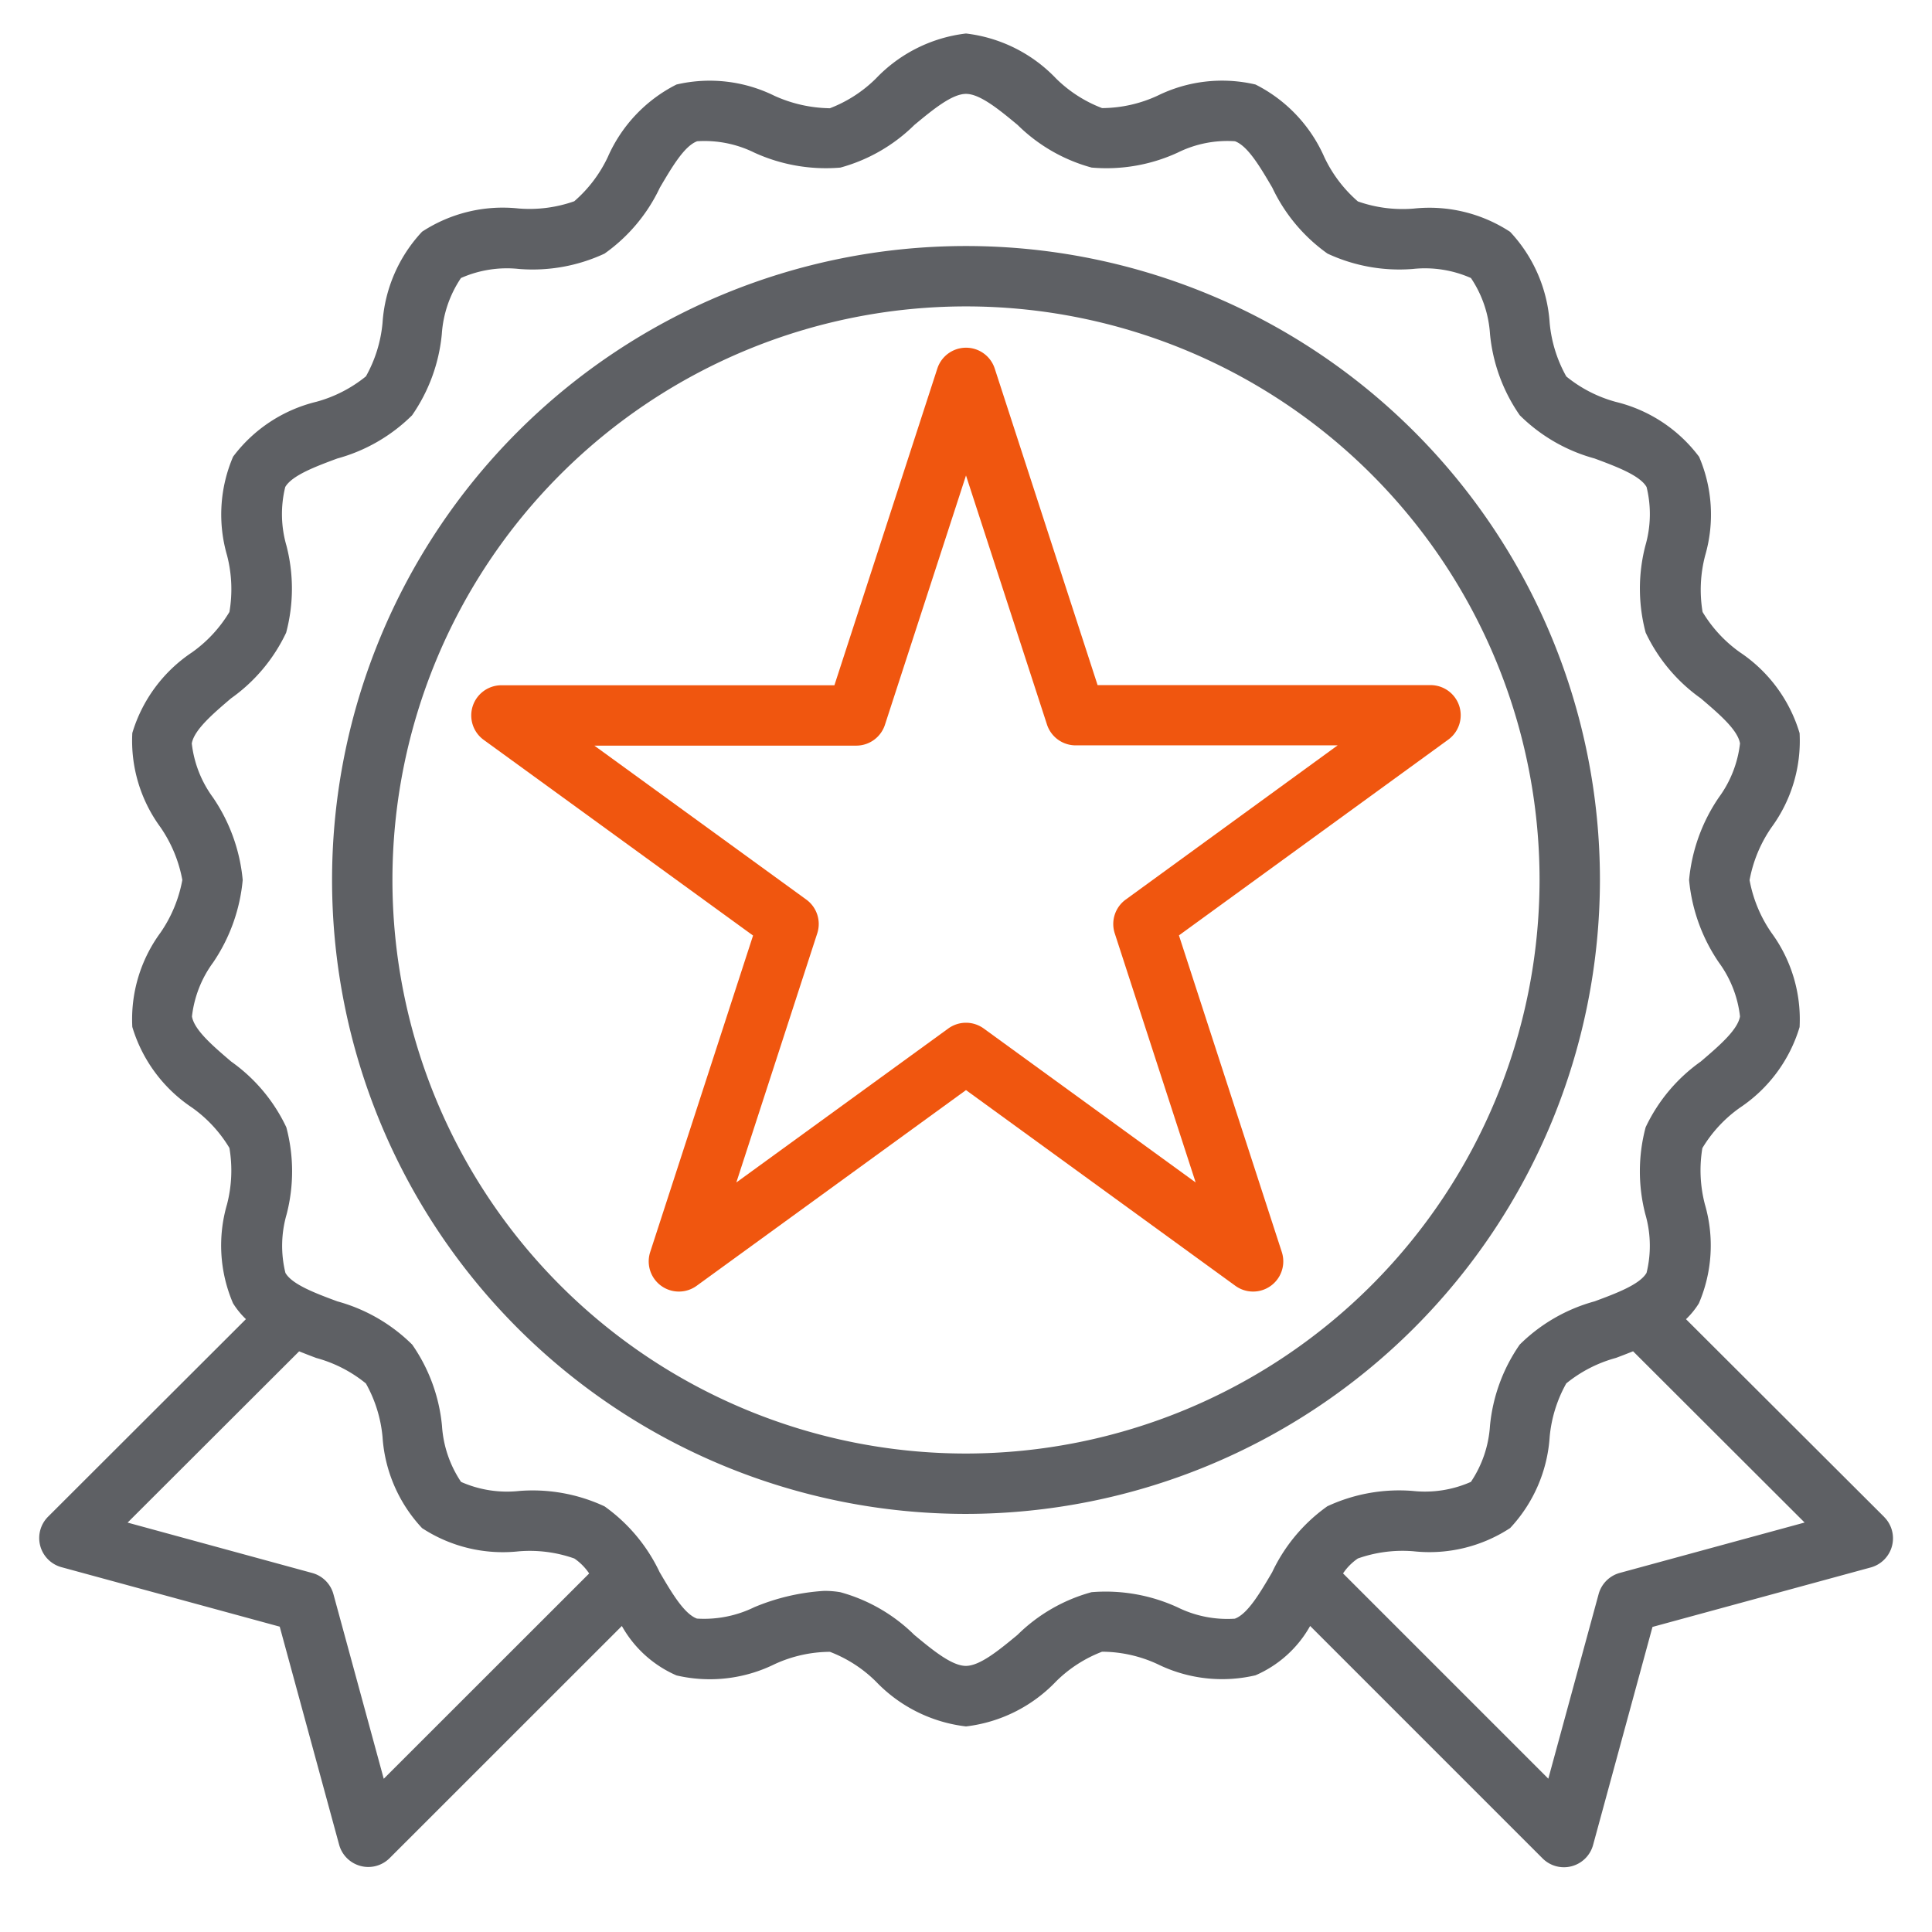
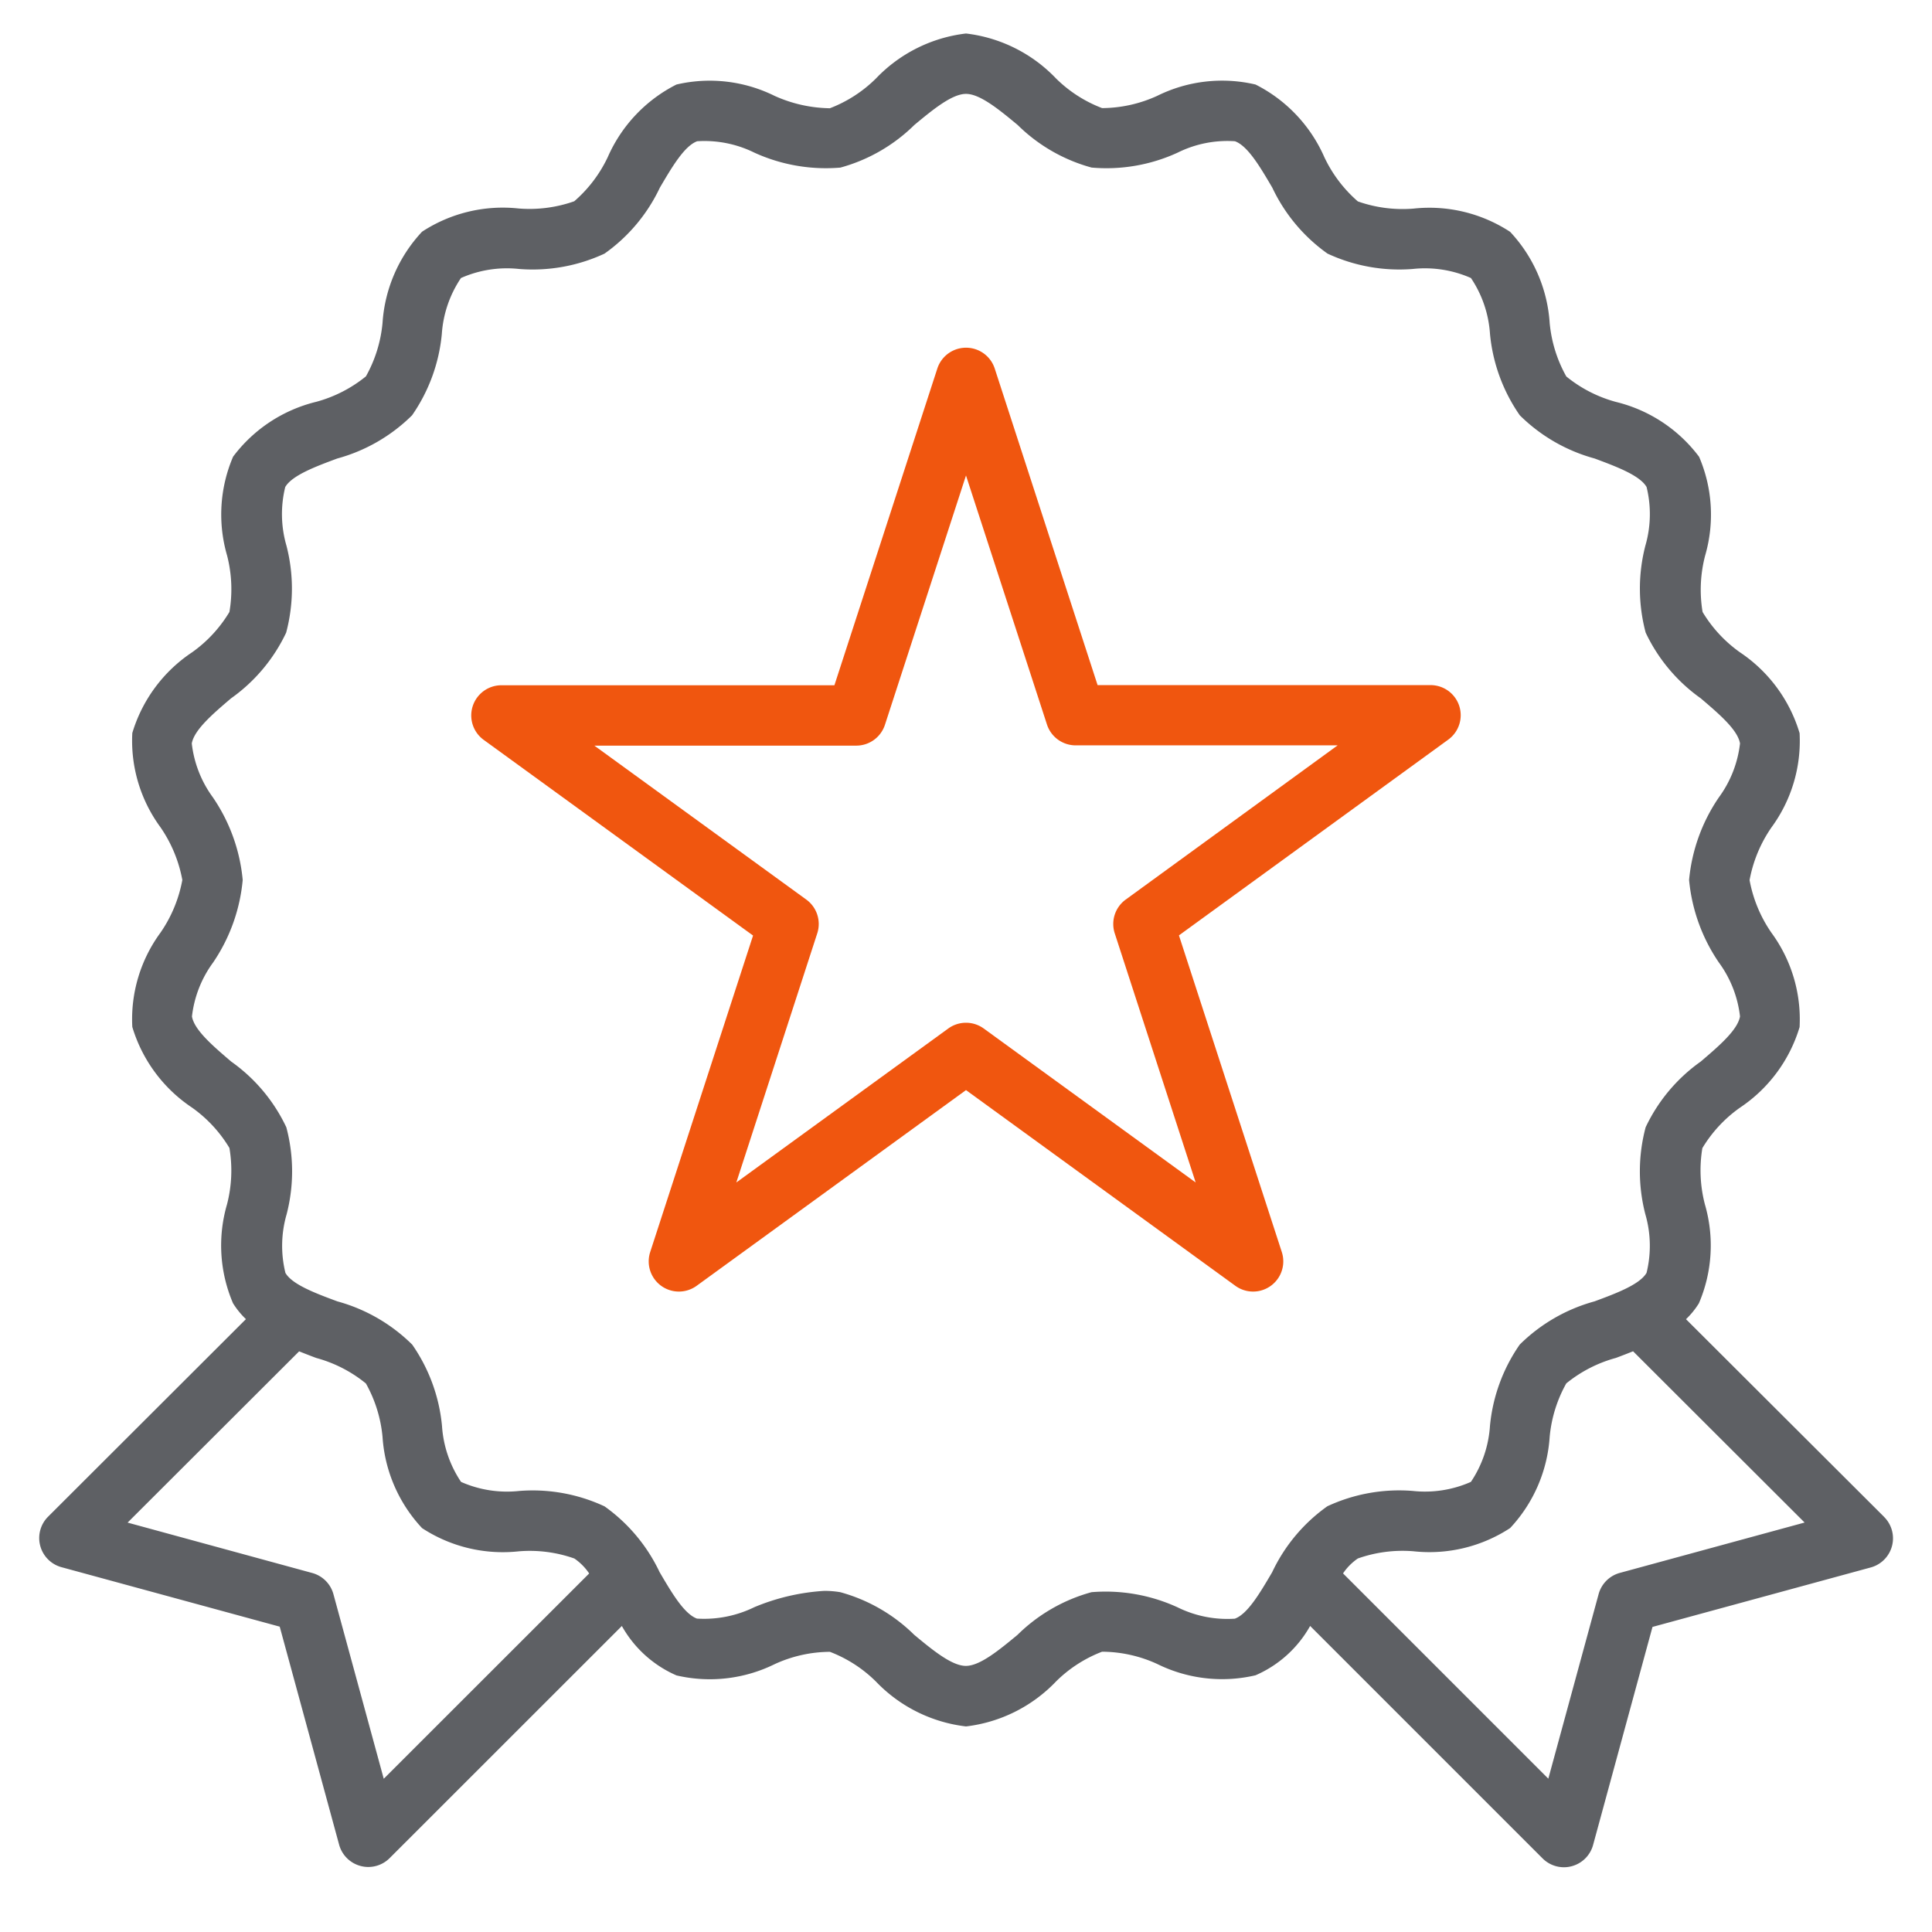
<svg xmlns="http://www.w3.org/2000/svg" viewBox="0 0 64 64" width="50" height="50">
  <g id="premium">
-     <path d="M53,29.15a21,21,0,1,0-21,21A21.024,21.024,0,0,0,53,29.15Zm-21,19a19,19,0,1,1,19-19A19.021,19.021,0,0,1,32,48.15Z" fill="#5e6064" />
    <path d="M48.34,23.387a1,1,0,0,0-.951-.692H36.359L32.951,12.206a1,1,0,0,0-1.9,0L27.641,22.7H16.611a1,1,0,0,0-.588,1.809l8.923,6.482L21.538,41.477a1,1,0,0,0,1.539,1.117L32,36.111l8.923,6.483a1,1,0,0,0,1.539-1.117L39.054,30.986,47.977,24.5A1,1,0,0,0,48.34,23.387ZM37.29,29.8a1,1,0,0,0-.363,1.117l2.681,8.254-7.02-5.1a1,1,0,0,0-1.176,0l-7.02,5.1,2.681-8.254A1,1,0,0,0,26.71,29.8l-7.021-5.1h8.678A1,1,0,0,0,29.318,24L32,15.751,34.682,24a1,1,0,0,0,.951.691h8.678Z" fill="#f0560f" />
    <path d="M62.407,50.242,55.851,43.7a2.67,2.67,0,0,0,.427-.526,4.862,4.862,0,0,0,.2-3.273,4.473,4.473,0,0,1-.085-1.868,4.435,4.435,0,0,1,1.245-1.34,4.9,4.9,0,0,0,1.976-2.67,4.846,4.846,0,0,0-.929-3.119,4.483,4.483,0,0,1-.728-1.749,4.5,4.5,0,0,1,.728-1.75,4.844,4.844,0,0,0,.929-3.118A4.906,4.906,0,0,0,57.64,21.61,4.427,4.427,0,0,1,56.4,20.272a4.474,4.474,0,0,1,.085-1.868,4.859,4.859,0,0,0-.2-3.272,4.882,4.882,0,0,0-2.756-1.818,4.434,4.434,0,0,1-1.643-.843,4.454,4.454,0,0,1-.551-1.772,4.883,4.883,0,0,0-1.31-3.019,4.881,4.881,0,0,0-3.2-.77,4.458,4.458,0,0,1-1.844-.238,4.453,4.453,0,0,1-1.111-1.467A4.9,4.9,0,0,0,41.591,2.8a4.839,4.839,0,0,0-3.248.371,4.438,4.438,0,0,1-1.835.41A4.393,4.393,0,0,1,34.983,2.6,4.911,4.911,0,0,0,32,1.11,4.911,4.911,0,0,0,29.017,2.6a4.406,4.406,0,0,1-1.526.986,4.6,4.6,0,0,1-1.834-.411A4.841,4.841,0,0,0,22.409,2.8a4.893,4.893,0,0,0-2.274,2.4,4.44,4.44,0,0,1-1.112,1.467,4.449,4.449,0,0,1-1.846.239,4.882,4.882,0,0,0-3.195.769,4.889,4.889,0,0,0-1.31,3.021,4.45,4.45,0,0,1-.55,1.771,4.455,4.455,0,0,1-1.644.843,4.886,4.886,0,0,0-2.756,1.817,4.862,4.862,0,0,0-.2,3.273A4.473,4.473,0,0,1,7.6,20.272,4.429,4.429,0,0,1,6.36,21.611a4.9,4.9,0,0,0-1.977,2.671,4.839,4.839,0,0,0,.93,3.118,4.51,4.51,0,0,1,.727,1.75A4.494,4.494,0,0,1,5.313,30.9a4.841,4.841,0,0,0-.93,3.119,4.9,4.9,0,0,0,1.976,2.67A4.435,4.435,0,0,1,7.6,38.028,4.473,4.473,0,0,1,7.519,39.9a4.859,4.859,0,0,0,.2,3.272,2.675,2.675,0,0,0,.428.526L1.593,50.242a1,1,0,0,0,.444,1.673l7.229,1.97,1.969,7.227a1,1,0,0,0,.708.7.981.981,0,0,0,.257.034,1,1,0,0,0,.707-.293L20.6,53.863A3.817,3.817,0,0,0,22.409,55.5a4.86,4.86,0,0,0,3.249-.371,4.418,4.418,0,0,1,1.834-.41,4.393,4.393,0,0,1,1.525.985A4.917,4.917,0,0,0,32,57.19,4.917,4.917,0,0,0,34.983,55.7a4.393,4.393,0,0,1,1.525-.985,4.418,4.418,0,0,1,1.834.41,4.846,4.846,0,0,0,3.249.371A3.807,3.807,0,0,0,43.4,53.862l7.7,7.7a1,1,0,0,0,.707.293.981.981,0,0,0,.257-.034,1,1,0,0,0,.708-.7l1.969-7.227,7.229-1.97a1,1,0,0,0,.444-1.673ZM12.712,58.924l-1.667-6.116a1,1,0,0,0-.7-.7L4.227,50.438l5.682-5.673c.191.076.383.151.569.22a4.434,4.434,0,0,1,1.643.844,4.454,4.454,0,0,1,.551,1.772,4.889,4.889,0,0,0,1.31,3.02,4.885,4.885,0,0,0,3.2.769,4.429,4.429,0,0,1,1.845.238,1.855,1.855,0,0,1,.49.495Zm29.429-6.84c-.4.68-.81,1.382-1.236,1.537a3.726,3.726,0,0,1-1.9-.378,5.713,5.713,0,0,0-2.847-.5,5.584,5.584,0,0,0-2.452,1.414c-.612.506-1.245,1.028-1.71,1.028s-1.1-.522-1.71-1.028a5.584,5.584,0,0,0-2.452-1.414A3.125,3.125,0,0,0,27.3,52.7a7.111,7.111,0,0,0-2.312.54,3.791,3.791,0,0,1-1.9.378c-.426-.155-.838-.858-1.237-1.538A5.626,5.626,0,0,0,20.026,49.9,5.633,5.633,0,0,0,17.2,49.39a3.763,3.763,0,0,1-1.927-.3,3.758,3.758,0,0,1-.631-1.853,5.637,5.637,0,0,0-.987-2.695,5.63,5.63,0,0,0-2.478-1.432c-.7-.26-1.5-.555-1.722-.944a3.751,3.751,0,0,1,.04-1.942,5.669,5.669,0,0,0-.01-2.881,5.584,5.584,0,0,0-1.826-2.177c-.6-.513-1.223-1.043-1.3-1.494a3.729,3.729,0,0,1,.7-1.787A5.8,5.8,0,0,0,8.04,29.15a5.791,5.791,0,0,0-.987-2.735,3.733,3.733,0,0,1-.7-1.787c.079-.451.7-.982,1.3-1.494a5.588,5.588,0,0,0,1.826-2.176,5.673,5.673,0,0,0,.01-2.882,3.755,3.755,0,0,1-.04-1.943c.225-.388,1.02-.683,1.722-.944a5.622,5.622,0,0,0,2.479-1.431,5.65,5.65,0,0,0,.986-2.695A3.762,3.762,0,0,1,15.27,9.21a3.759,3.759,0,0,1,1.926-.3,5.643,5.643,0,0,0,2.83-.509,5.6,5.6,0,0,0,1.833-2.185c.4-.68.811-1.382,1.236-1.537a3.733,3.733,0,0,1,1.895.378,5.708,5.708,0,0,0,2.848.495A5.581,5.581,0,0,0,30.29,4.139C30.9,3.633,31.535,3.11,32,3.11s1.1.523,1.71,1.029a5.572,5.572,0,0,0,2.451,1.412,5.646,5.646,0,0,0,2.849-.494,3.7,3.7,0,0,1,1.9-.378c.426.155.838.858,1.237,1.538A5.616,5.616,0,0,0,43.974,8.4,5.632,5.632,0,0,0,46.8,8.91a3.764,3.764,0,0,1,1.927.3,3.754,3.754,0,0,1,.631,1.852,5.647,5.647,0,0,0,.987,2.695,5.618,5.618,0,0,0,2.478,1.431c.7.261,1.5.556,1.722.945a3.754,3.754,0,0,1-.04,1.943,5.669,5.669,0,0,0,.01,2.881,5.6,5.6,0,0,0,1.825,2.176c.6.512,1.224,1.042,1.3,1.494a3.733,3.733,0,0,1-.7,1.787,5.791,5.791,0,0,0-.987,2.735,5.8,5.8,0,0,0,.987,2.735,3.729,3.729,0,0,1,.7,1.787c-.079.451-.7.981-1.3,1.494a5.584,5.584,0,0,0-1.826,2.177,5.669,5.669,0,0,0-.01,2.881,3.751,3.751,0,0,1,.04,1.942c-.225.389-1.02.684-1.722.944a5.633,5.633,0,0,0-2.479,1.432,5.646,5.646,0,0,0-.986,2.694,3.763,3.763,0,0,1-.631,1.854,3.752,3.752,0,0,1-1.927.3,5.641,5.641,0,0,0-2.829.508A5.606,5.606,0,0,0,42.141,52.084Zm11.516.021a1,1,0,0,0-.7.7l-1.667,6.116-6.8-6.8a1.835,1.835,0,0,1,.49-.494,4.441,4.441,0,0,1,1.845-.239,4.879,4.879,0,0,0,3.2-.769,4.889,4.889,0,0,0,1.31-3.021,4.445,4.445,0,0,1,.55-1.771,4.454,4.454,0,0,1,1.644-.844c.186-.069.378-.144.569-.22l5.682,5.673Z" fill="#5e6064" />
  </g>
</svg>